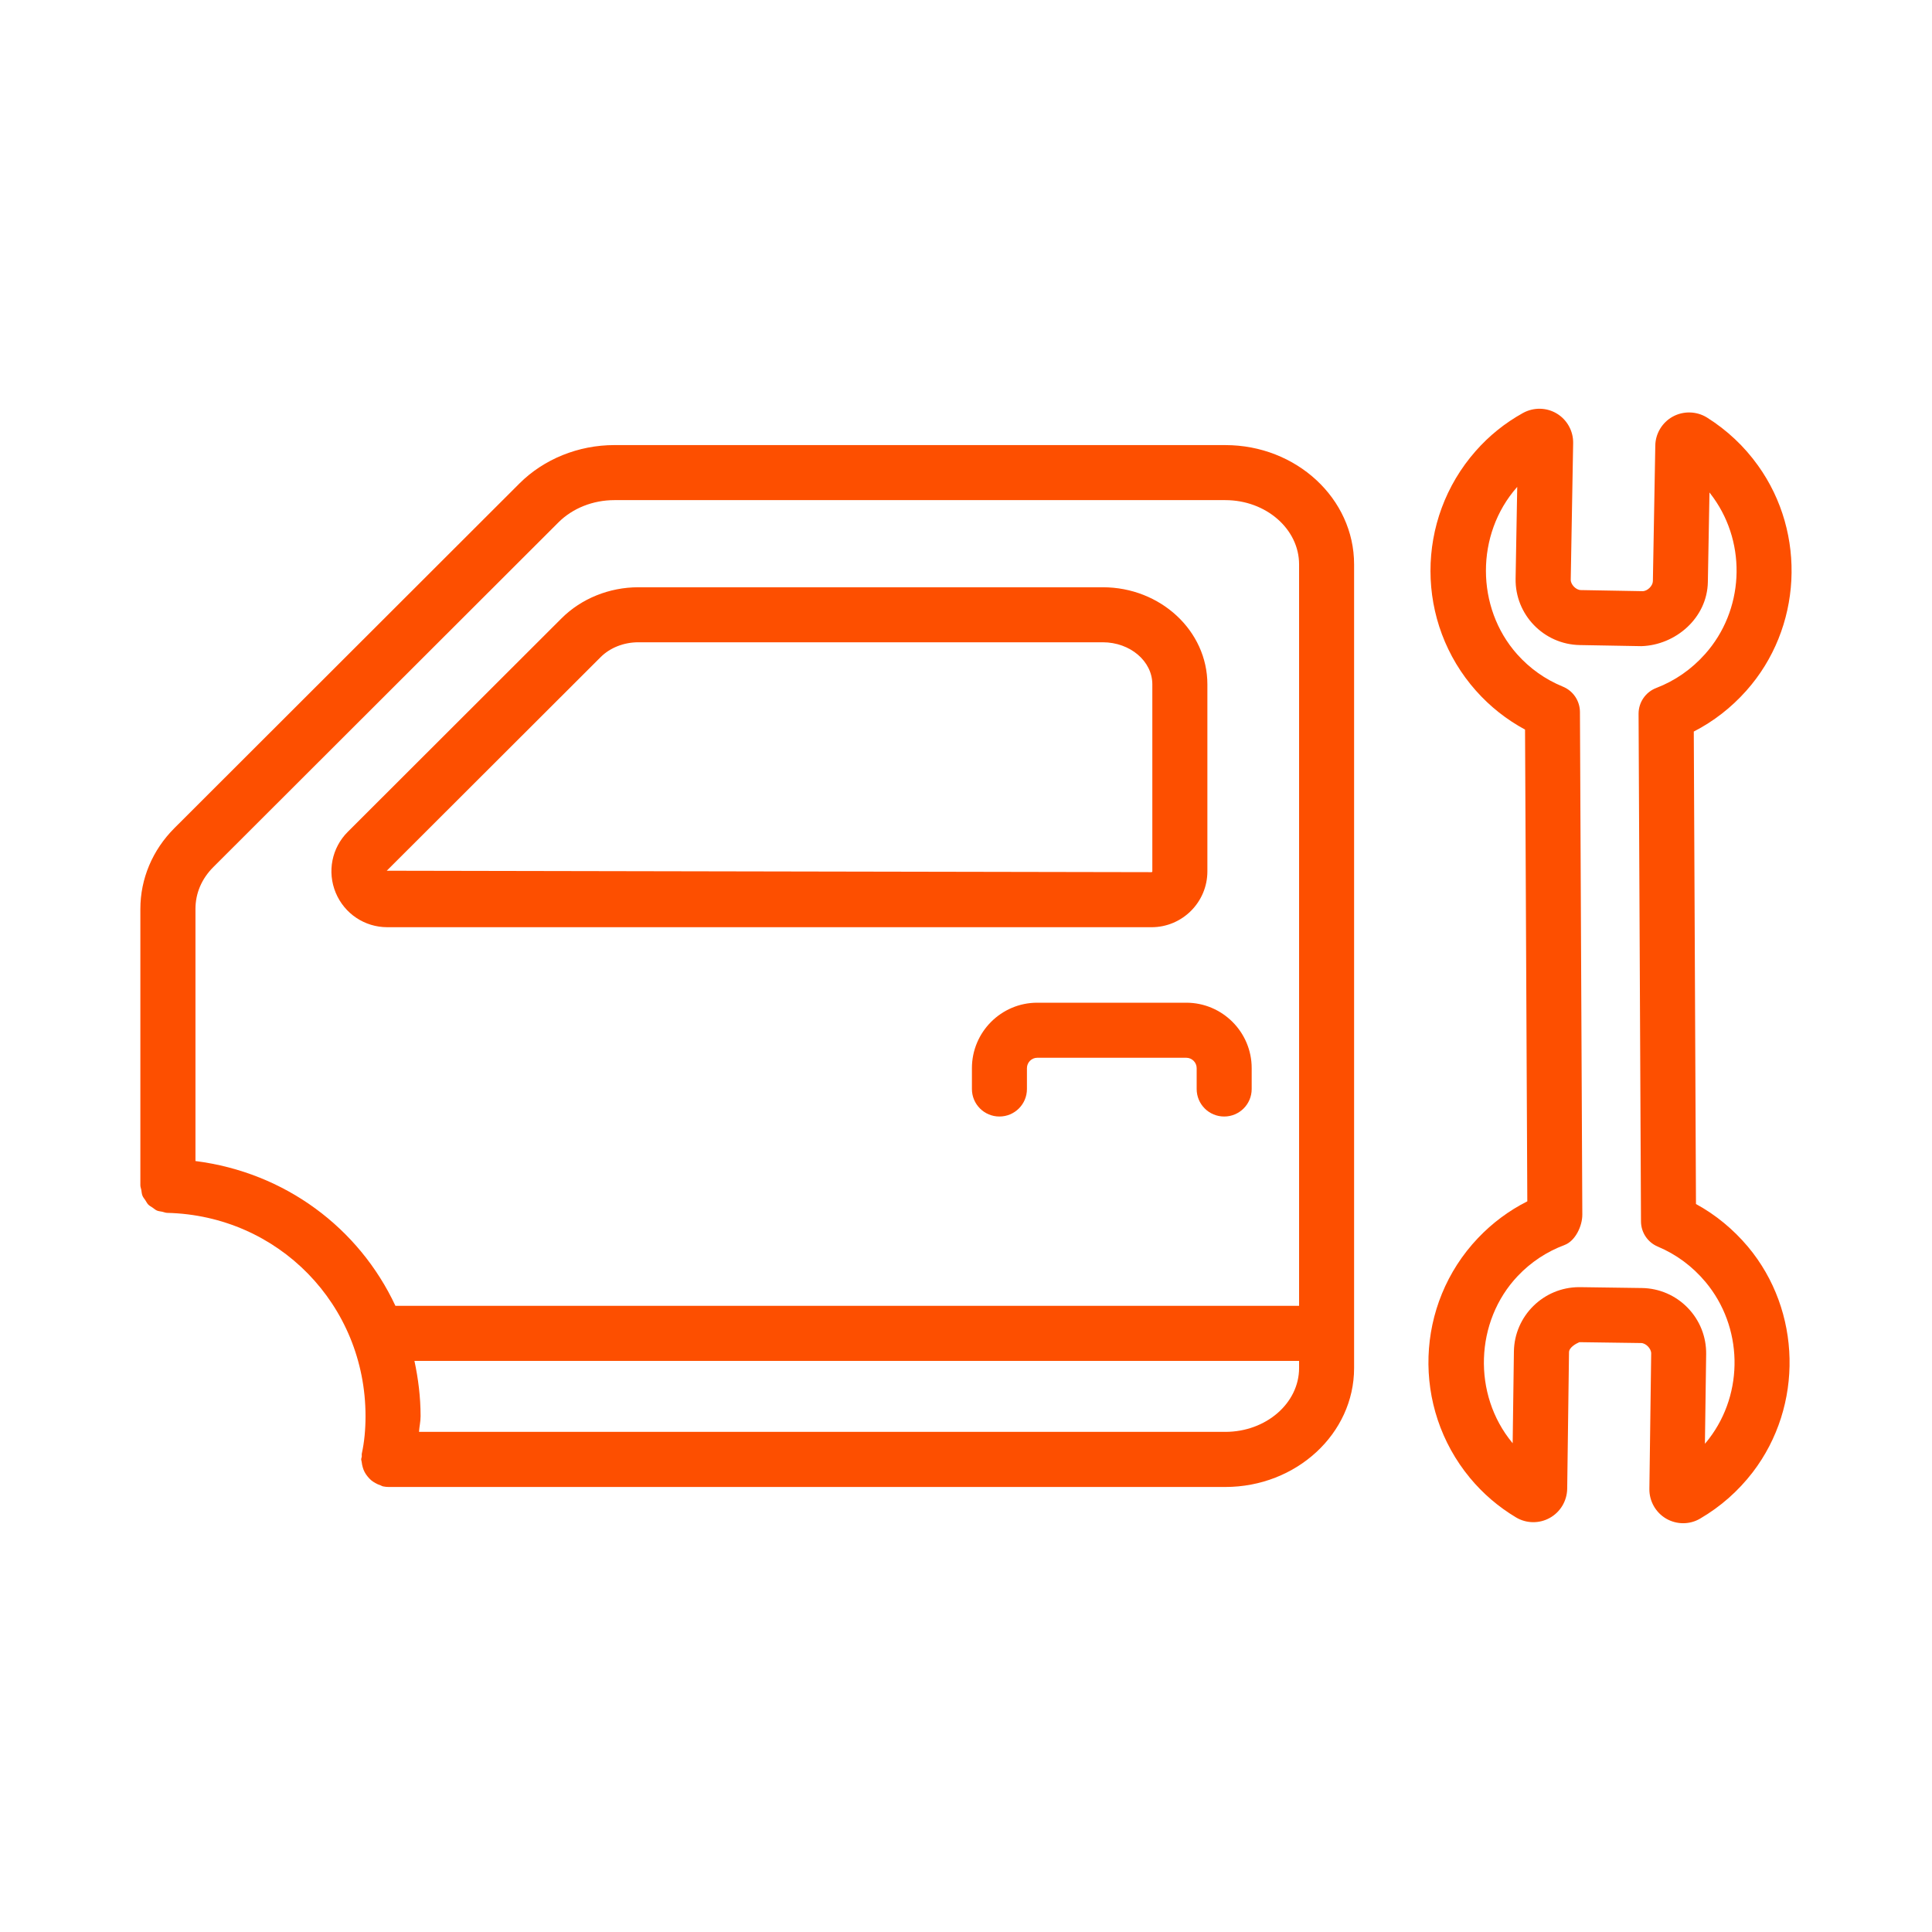
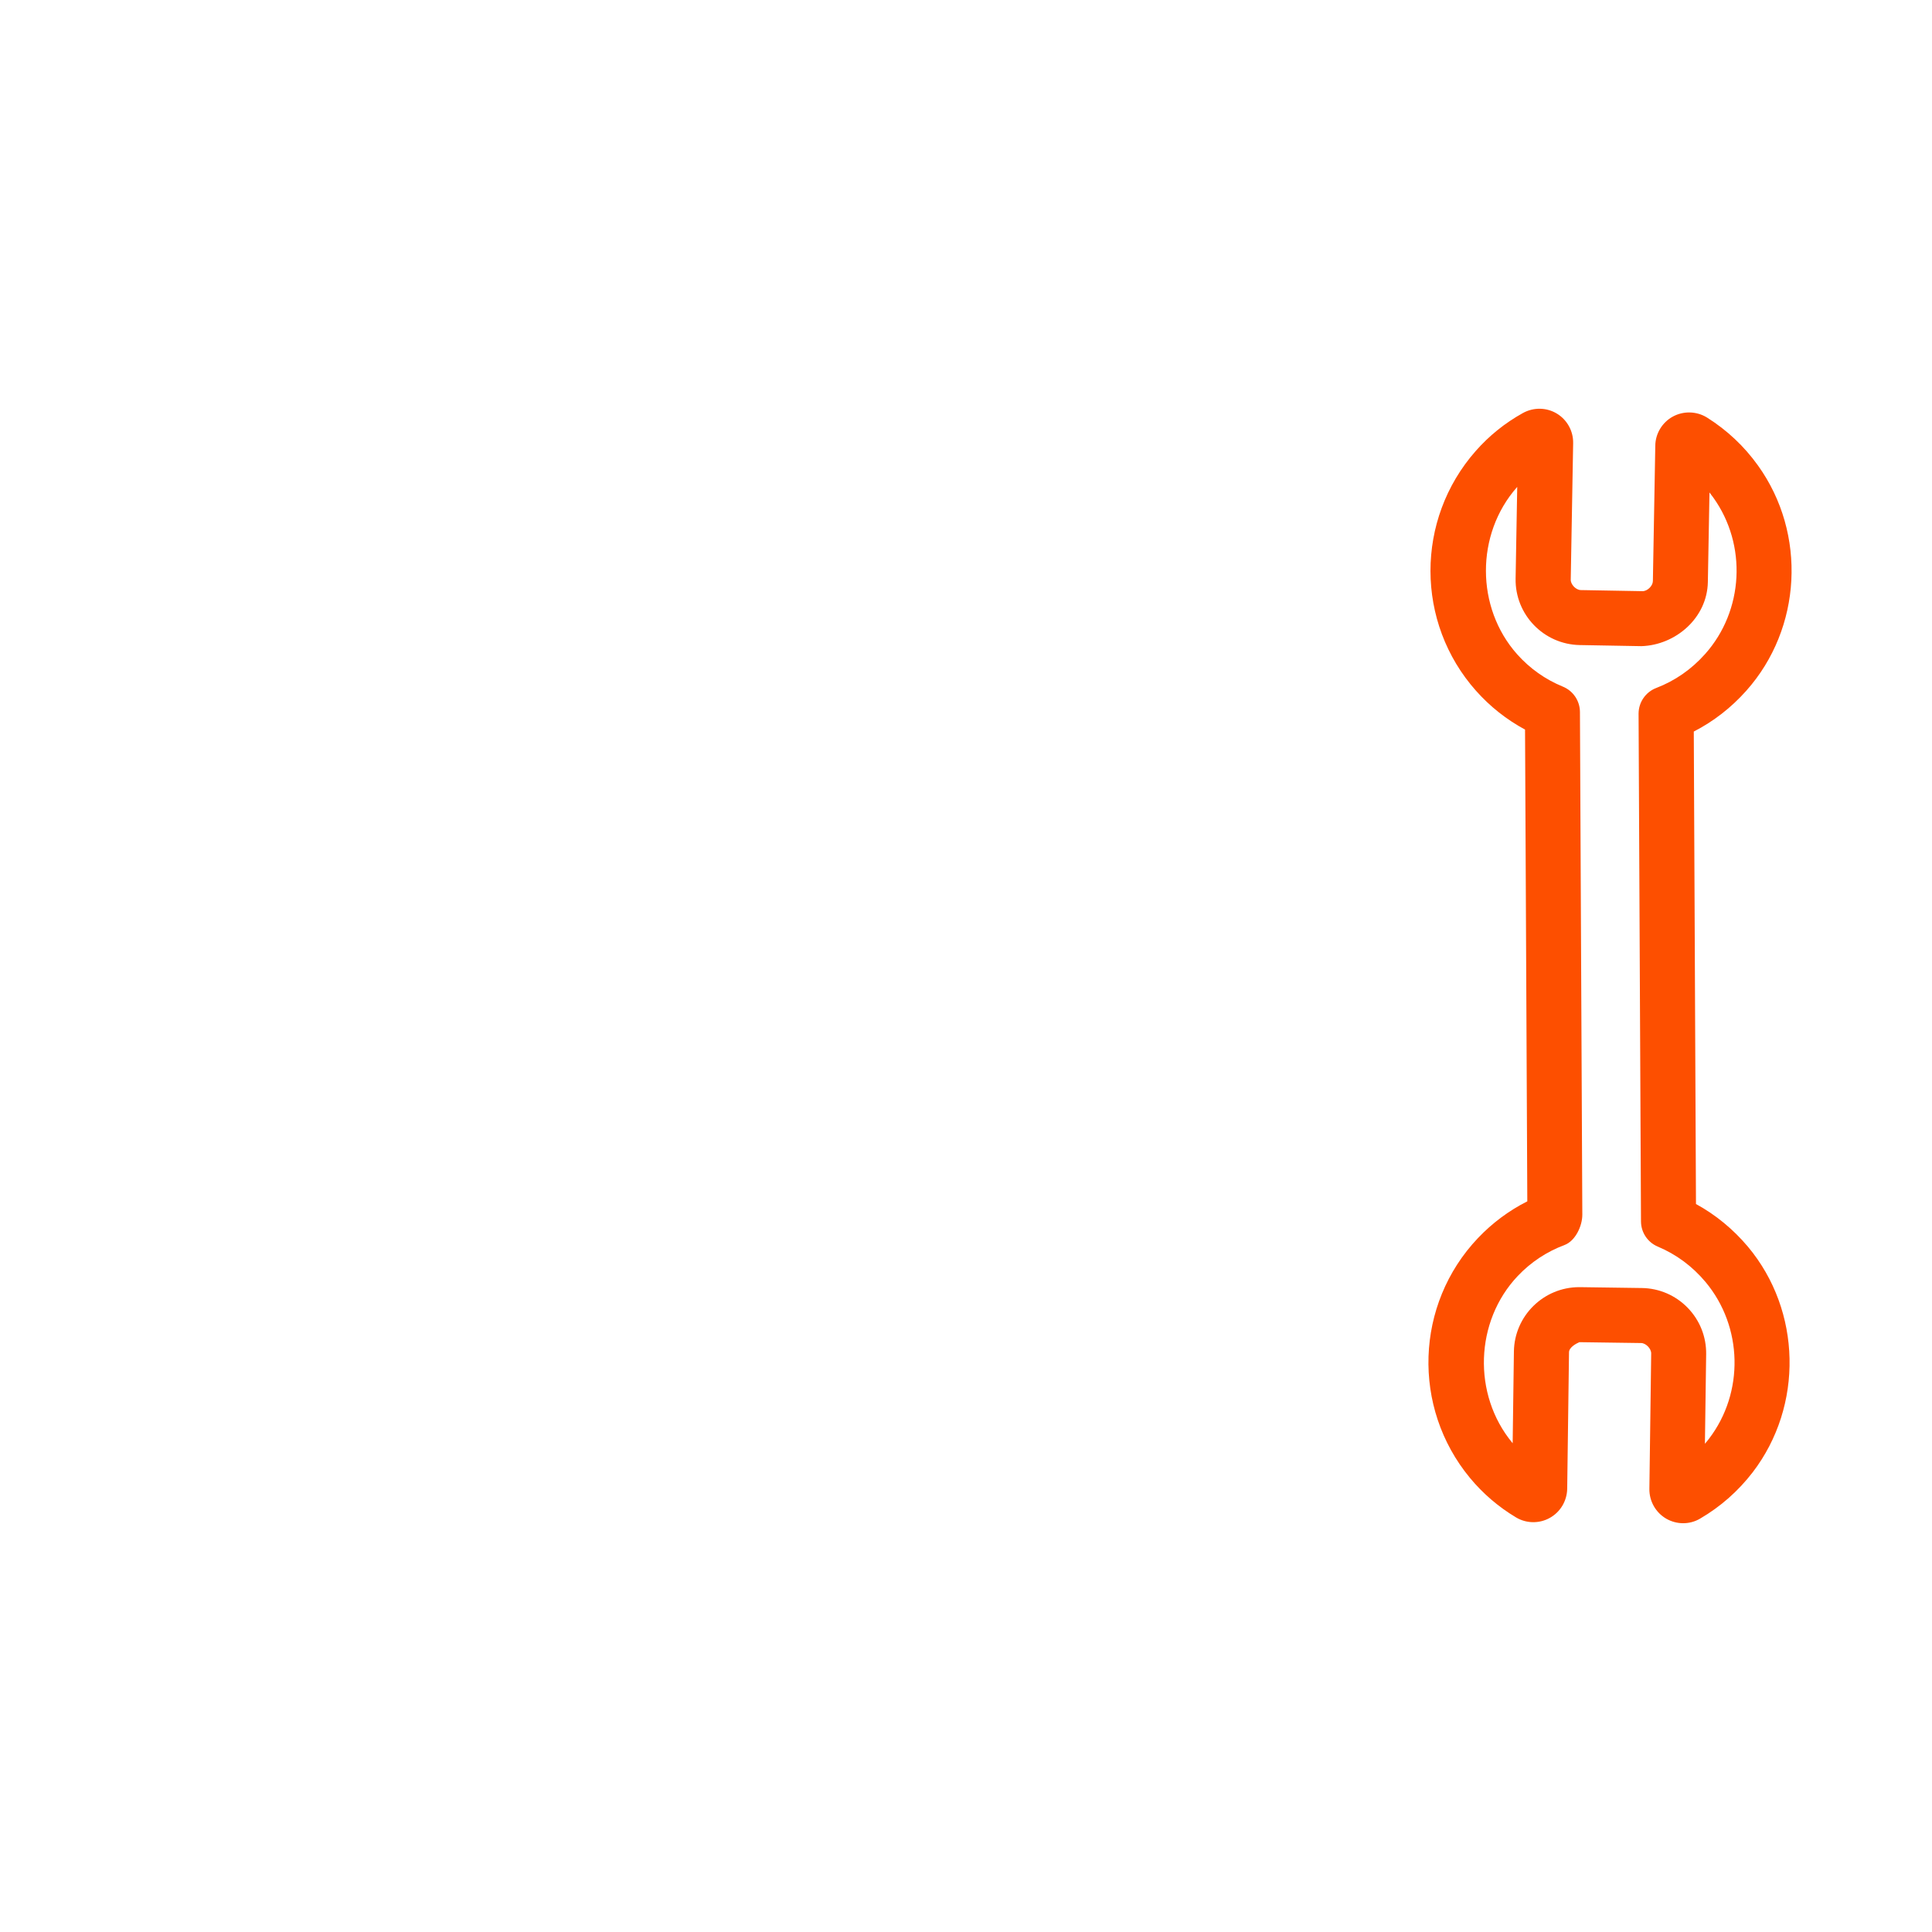
<svg xmlns="http://www.w3.org/2000/svg" width="1200pt" height="1200pt" version="1.1" viewBox="0 0 1200 1200">
  <g fill="#fd4f00">
-     <path d="m761.06 276.45h-379.5c-22.242 0-43.711 8.672-58.898 23.812l-214.34 214.1c-13.617 13.617-21.141 31.477-21.141 50.25v171.61c0 1.031 0.422 1.898 0.586 2.883 0.211 1.219 0.258 2.461 0.727 3.586 0.422 1.031 1.148 1.852 1.758 2.766 0.609 0.914 1.055 1.898 1.805 2.695 0.82 0.844 1.875 1.359 2.836 2.016 0.844 0.586 1.594 1.289 2.531 1.711 1.031 0.445 2.227 0.516 3.352 0.75 1.031 0.234 1.992 0.68 3.094 0.703 69.047 1.664 123.16 57.117 123.16 126.26 0 8.484-0.773 16.266-2.297 23.203-0.141 0.633 0.023 1.219-0.023 1.852-0.07 0.633-0.375 1.172-0.375 1.828 0 0.539 0.258 0.984 0.305 1.523 0.117 1.195 0.352 2.297 0.68 3.422 0.305 1.031 0.656 1.992 1.148 2.906 0.516 0.984 1.125 1.852 1.828 2.719 0.68 0.844 1.383 1.617 2.227 2.344 0.82 0.68 1.688 1.242 2.625 1.758 1.031 0.586 2.039 1.055 3.188 1.406 0.492 0.164 0.891 0.516 1.406 0.633 1.242 0.258 2.461 0.398 3.68 0.398h519.61c44.133 0 80.016-33.117 80.016-73.852v-499.17c0.023-40.875-35.859-74.109-79.992-74.109zm-639.66 444.7v-156.54c0-9.773 3.844-18.797 11.109-26.062l214.34-214.08c8.789-8.789 21.469-13.828 34.711-13.828h379.48c25.266 0 45.844 17.906 45.844 39.914v460.52h-561.28c-22.688-48.445-68.578-82.852-124.2-89.93zm639.66 168.21h-500.81c0.211-3.352 0.984-6.281 0.984-9.773 0-11.836-1.453-23.25-3.82-34.312h549.47v4.43c0 21.867-20.555 39.656-45.82 39.656z" />
-     <path d="m715.24 575.91c19.125 0 34.688-15.562 34.688-34.688v-116.16c0-33.258-29.156-60.305-64.969-60.305h-288.47c-18.023 0-35.391 7.031-47.648 19.242l-132.84 132.68c-9.938 9.938-12.891 24.797-7.477 37.828 5.414 12.984 17.953 21.398 32.039 21.398zm-342.21-167.72c5.883-5.883 14.414-9.258 23.461-9.258h288.47c16.969 0 30.773 11.719 30.773 26.133v116.16c0 0.258-0.234 0.492-0.492 0.492l-475.03-0.891z" />
-     <path d="m644.27 622.8c-22.406 0-40.594 18.234-40.594 40.641v12.961c0 9.445 7.641 17.086 17.086 17.086s17.086-7.641 17.086-17.086v-12.961c0-3.539 2.883-6.445 6.398-6.445h92.578c3.539 0 6.445 2.906 6.445 6.445v12.961c0 9.445 7.641 17.086 17.086 17.086s17.086-7.641 17.086-17.086v-12.961c0-22.406-18.234-40.641-40.641-40.641z" />
    <path d="m1053.4 747.84-1.359-293.46c12.258-6.305 23.18-14.766 32.578-25.312 34.594-38.766 37.664-97.594 7.336-139.88-8.578-12-19.266-22.031-31.805-29.906-6.375-3.914-14.531-4.148-21.164-0.516-6.609 3.633-10.758 10.594-10.852 18l-1.5 84.188c-0.07 2.977-3.398 6.234-6.398 6.234h-0.07l-38.32-0.68c-3-0.047-6.305-3.469-6.234-6.469l1.5-84.727c0.164-7.477-3.703-14.531-10.078-18.398-6.445-3.914-14.461-4.031-21.094-0.398-11.156 6.188-21.023 14.133-29.367 23.625-37.523 42.586-37.43 106.62 0.234 148.95 8.742 9.82 18.961 17.883 30.422 24.07l0.375 76.922 1.031 216.09c-11.414 5.766-21.727 13.43-30.703 22.875-39 41.133-41.086 105.14-4.945 148.88 8.086 9.773 17.719 18.023 28.641 24.562 6.398 3.844 14.461 3.938 20.93 0.328 6.539-3.609 10.688-10.453 10.852-18.07l1.125-84.82c0.023-3.047 4.43-5.438 6.445-6.281l38.32 0.539c3 0.023 6.305 3.469 6.281 6.445l-1.125 84.234c-0.07 7.57 3.938 14.625 10.477 18.422 3.281 1.875 6.914 2.812 10.523 2.812 3.68 0 7.312-0.961 10.547-2.883 12.656-7.383 23.625-17.062 32.648-28.781 31.594-41.297 30.352-100.2-2.93-140.02-9.234-10.969-20.062-19.875-32.32-26.578zm8.062 145.83c-0.797 1.078-1.641 2.062-2.508 3.07l0.773-55.617c0.141-10.852-3.938-21.07-11.484-28.852-7.547-7.734-17.695-12.117-28.5-12.258l-38.32-0.539h-0.539c-22.125 0-40.266 17.836-40.57 39.984l-0.773 56.977c-0.07-0.094-0.164-0.211-0.234-0.305-24.773-29.953-23.273-75.445 3.375-103.57 8.18-8.625 17.953-15.094 29.086-19.266 6.68-2.508 11.086-11.789 11.039-18.938l-1.477-312.12c-0.023-6.914-4.195-13.125-10.594-15.75-11.016-4.523-20.555-11.297-28.453-20.156-25.734-28.969-25.805-74.484-0.141-103.64 0.094-0.094 0.164-0.164 0.234-0.258l-1.008 56.953c-0.398 22.359 17.461 40.852 39.82 41.273l38.32 0.68c21.258-0.656 40.852-17.484 41.273-39.82l1.008-55.641c0.797 1.008 1.594 2.062 2.367 3.164 21.07 29.367 18.938 70.266-5.086 97.195-8.484 9.516-18.703 16.617-30.375 21.094-6.586 2.531-10.945 8.883-10.945 15.961l1.5 315.33c0.023 6.867 4.148 13.055 10.477 15.68 11.508 4.852 21.492 12.258 29.648 22.008 23.18 27.75 24.047 68.672 2.086 97.359z" />
  </g>
</svg>